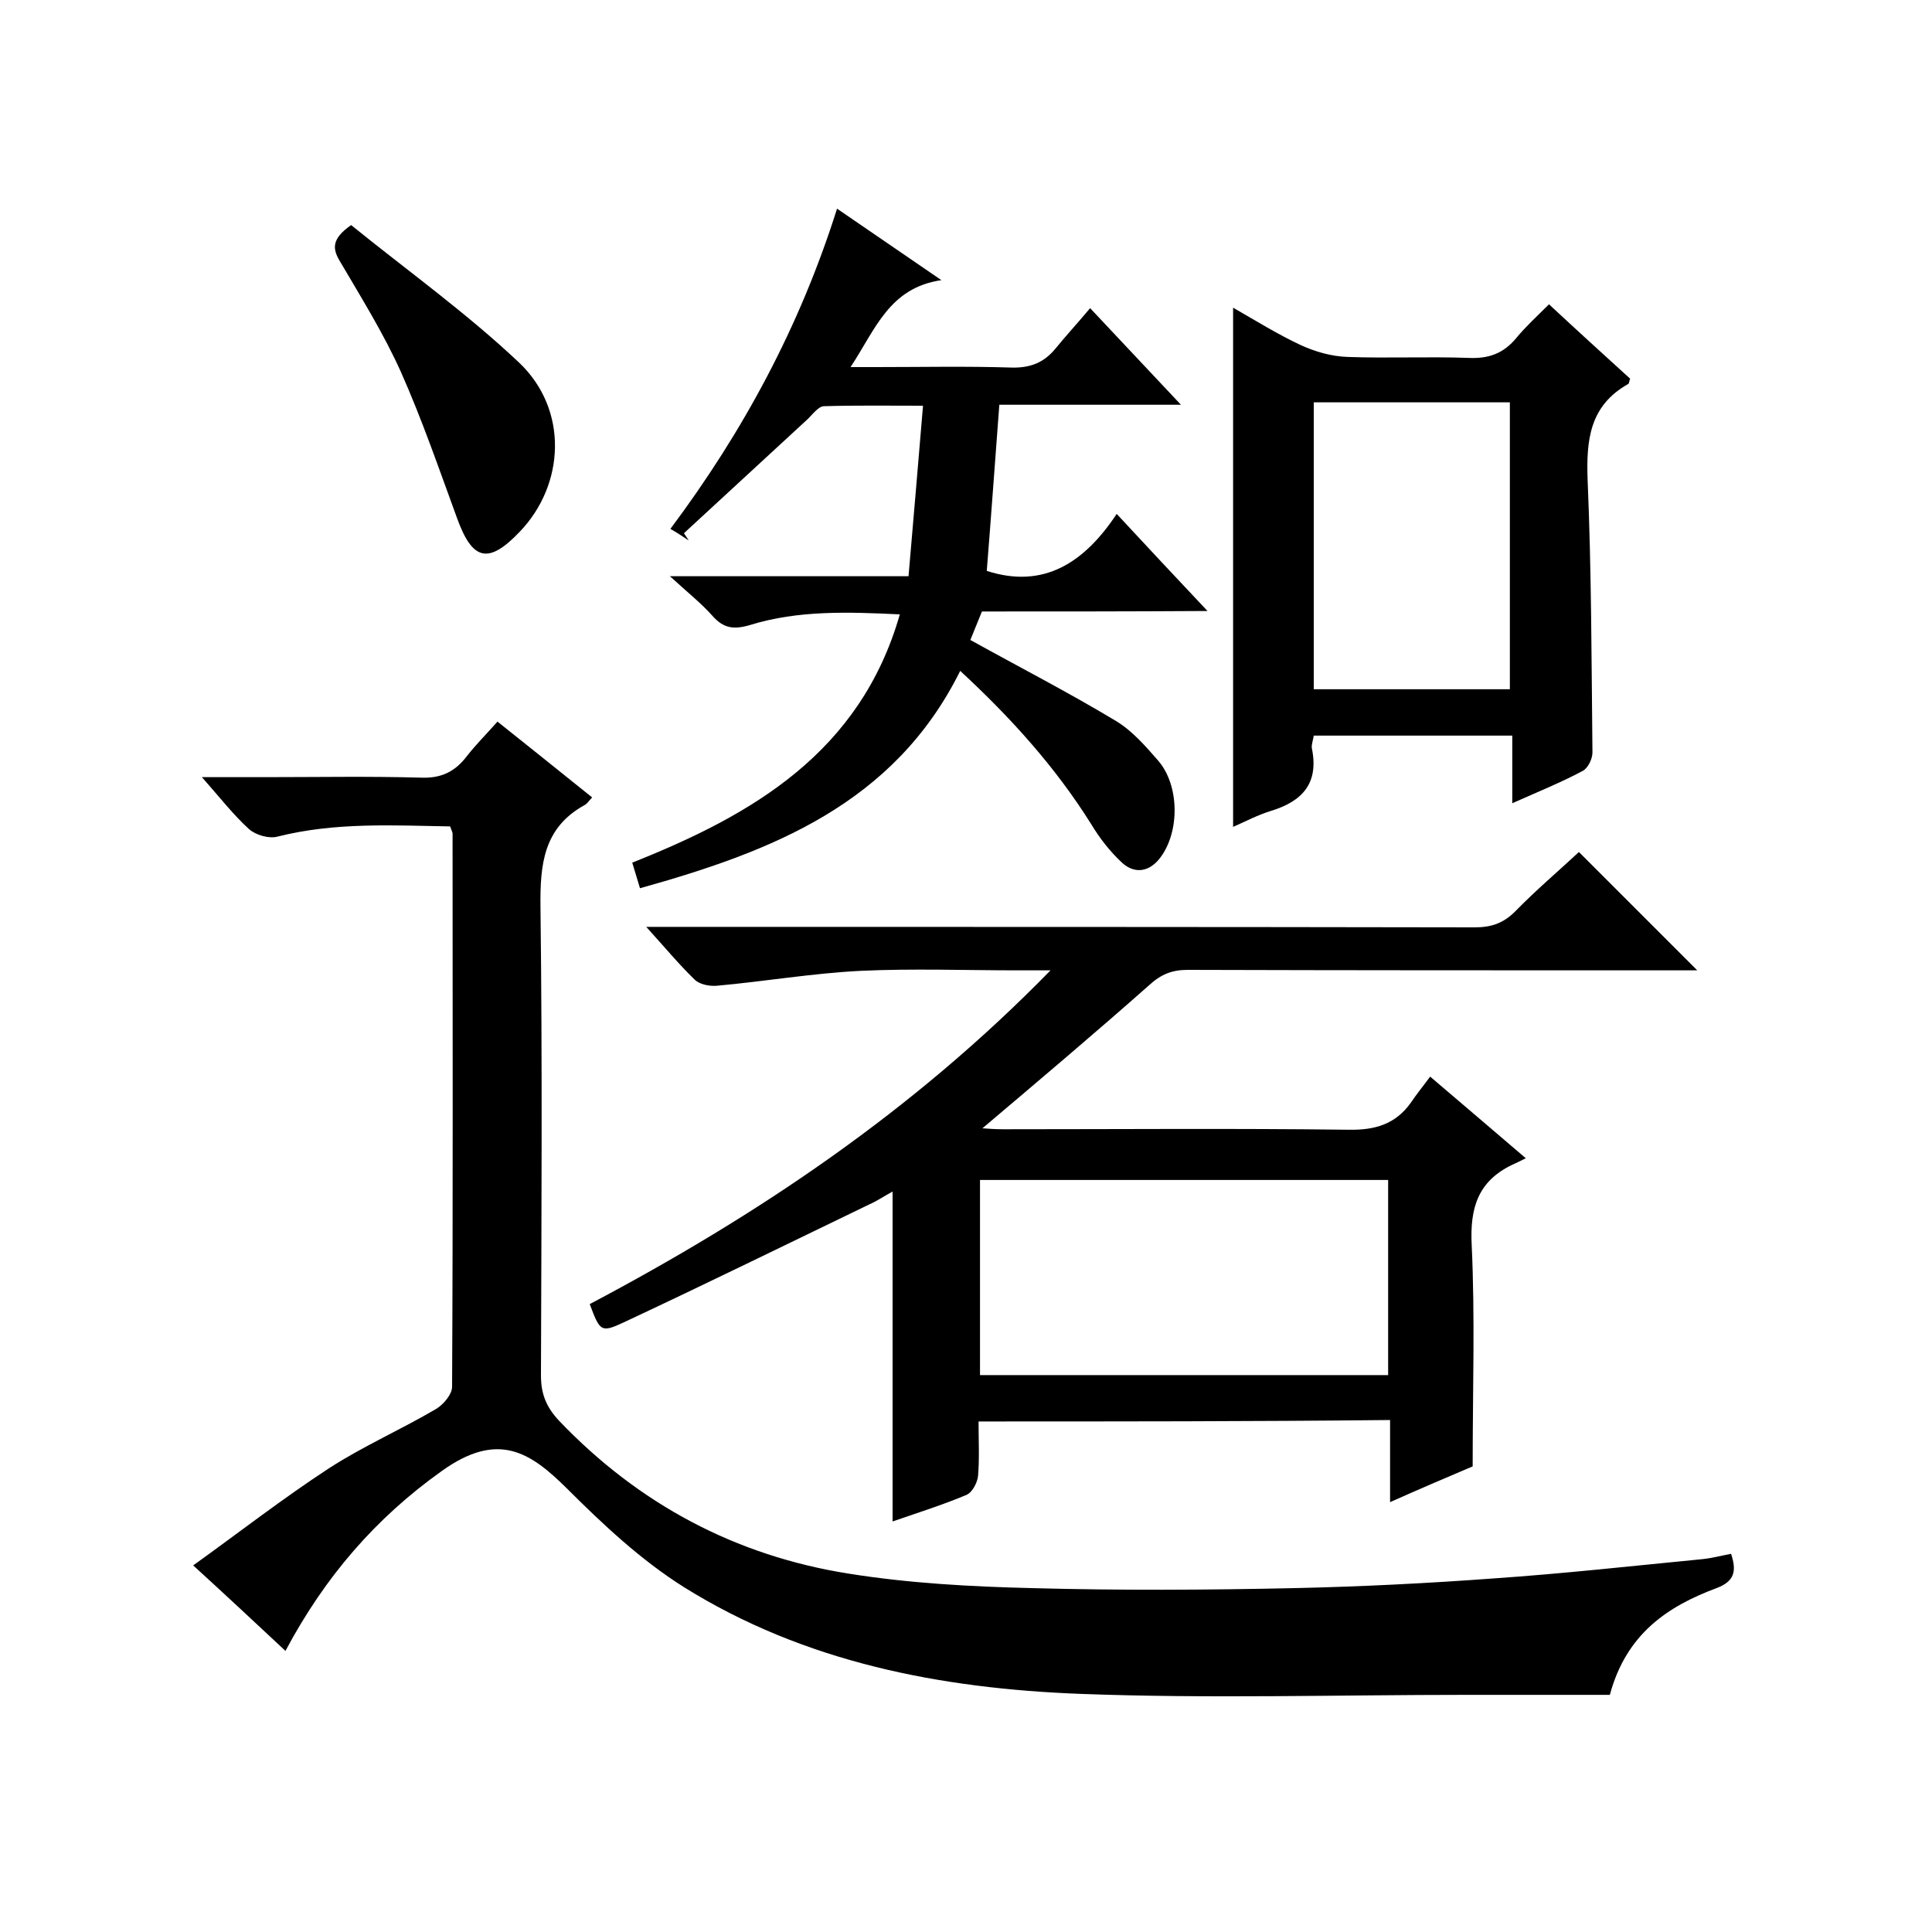
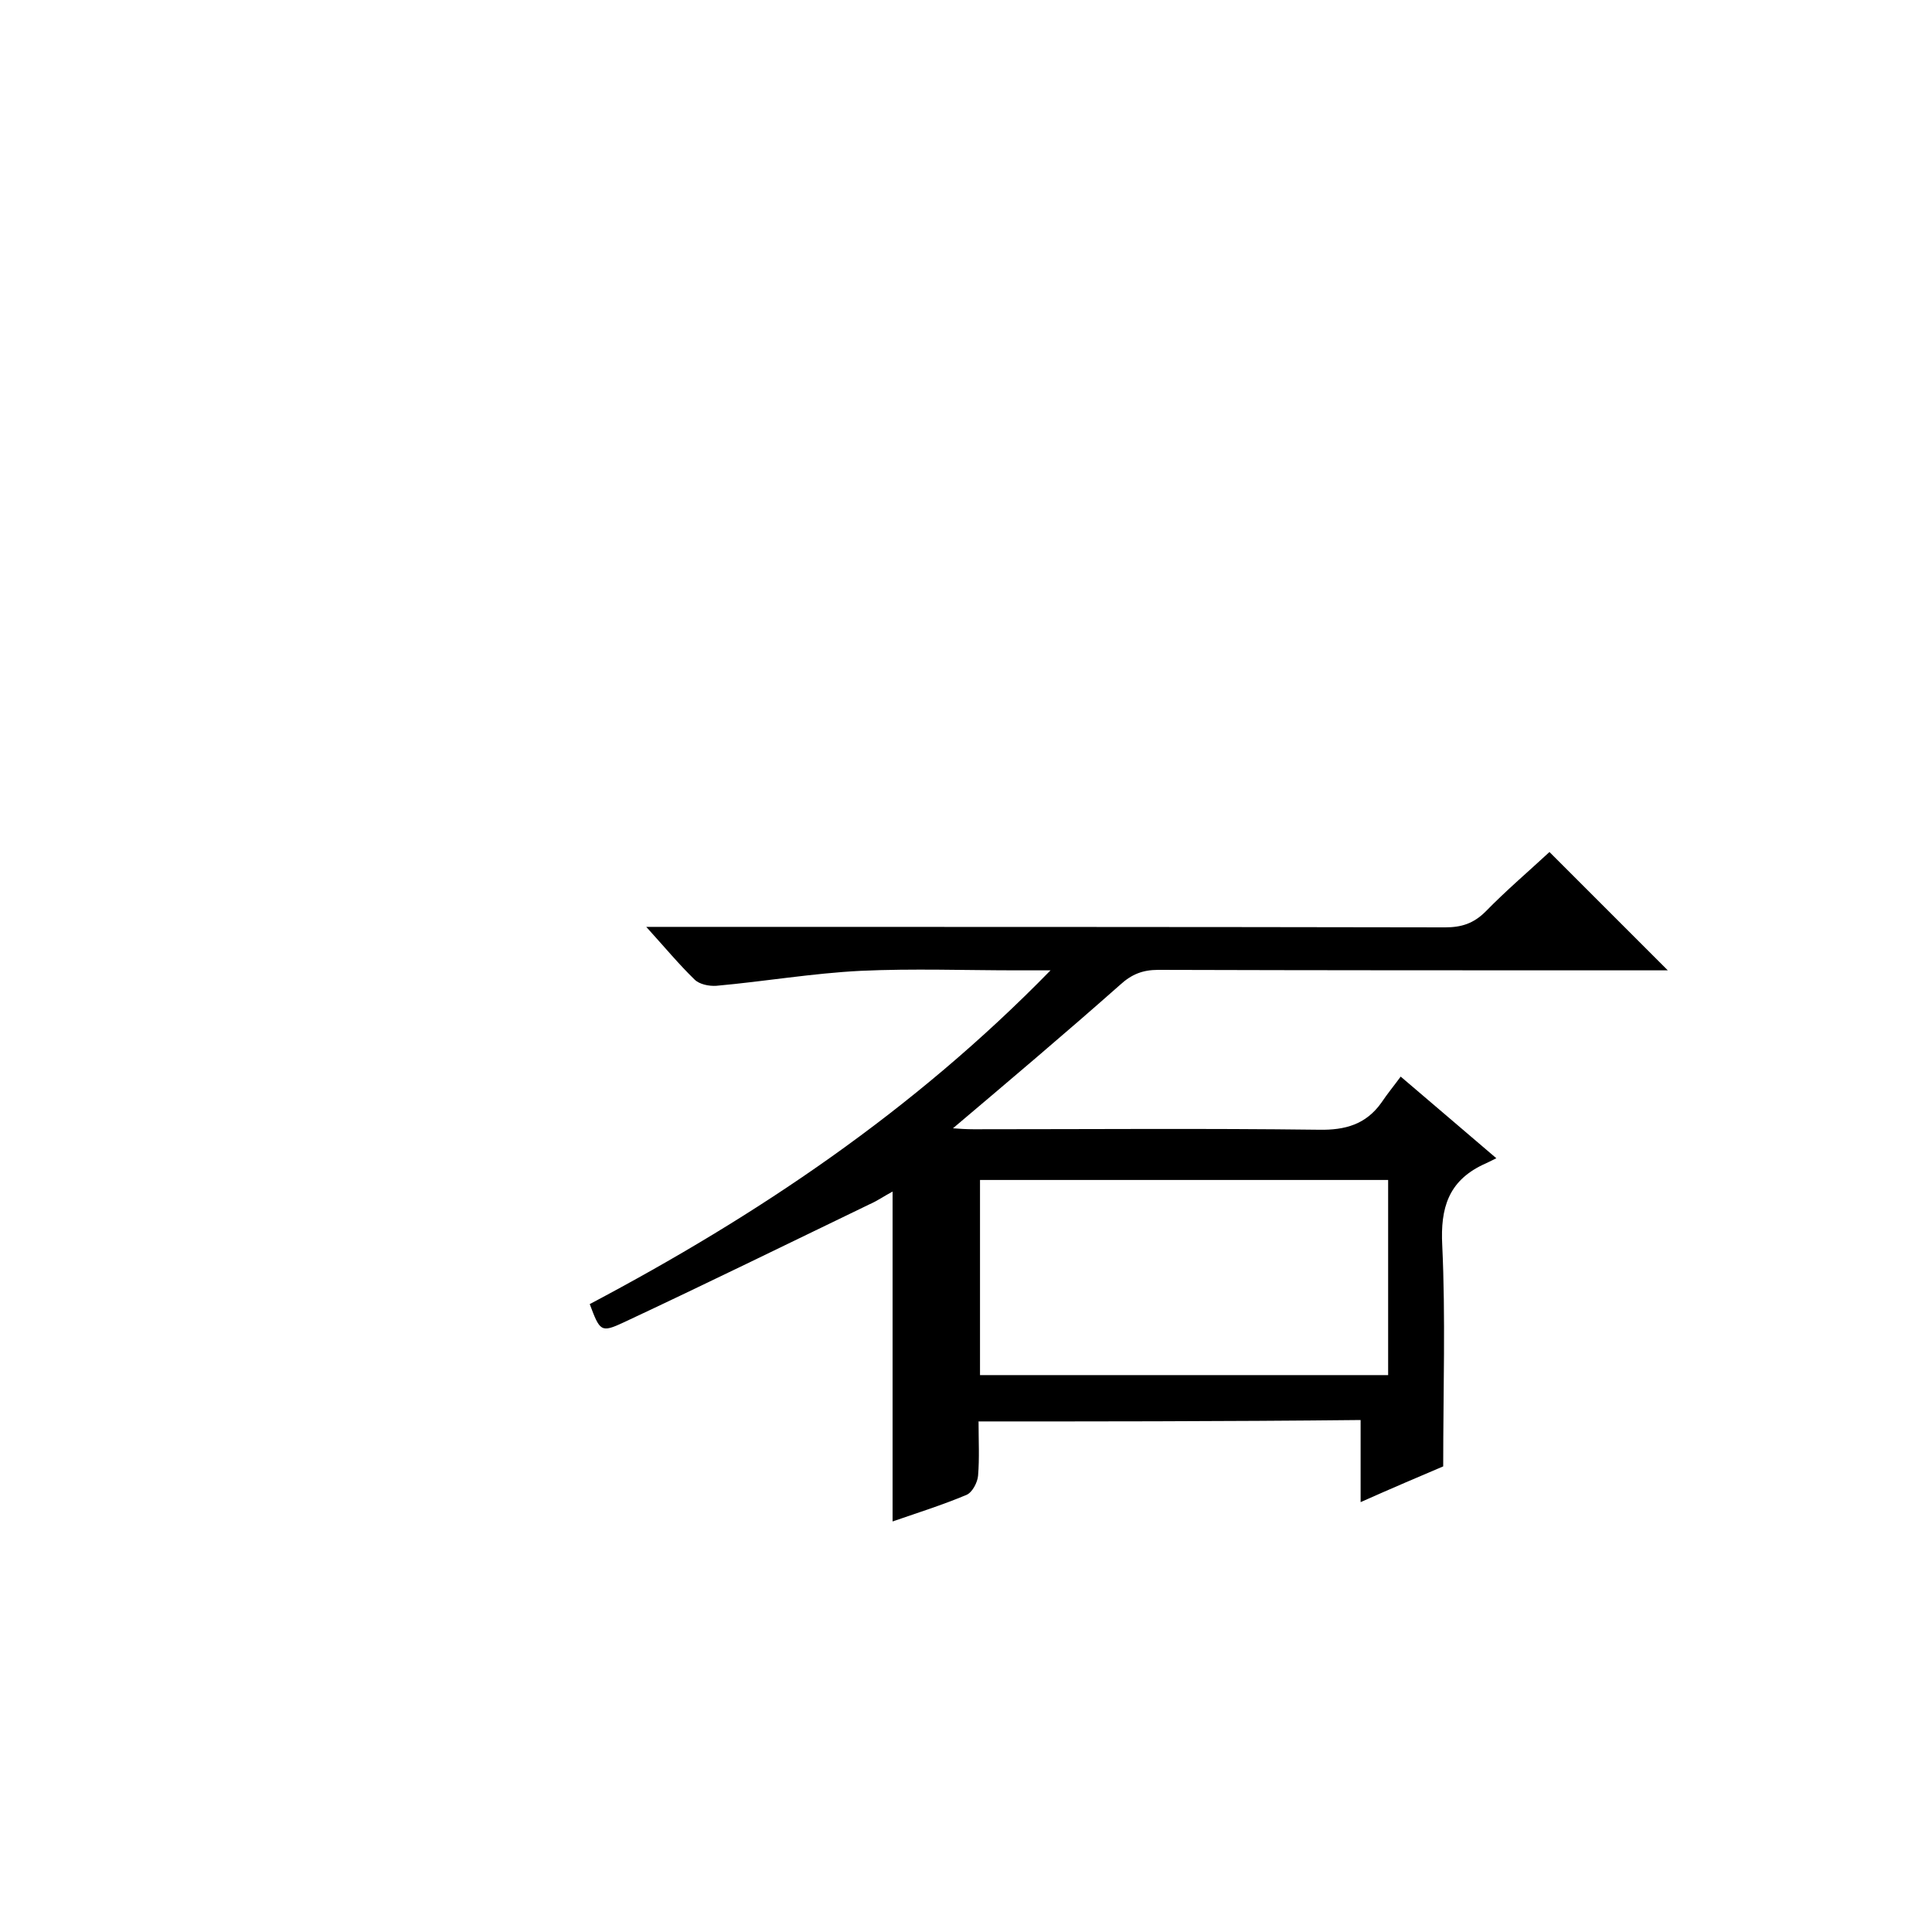
<svg xmlns="http://www.w3.org/2000/svg" enable-background="new 0 0 400 400" viewBox="0 0 400 400">
-   <path d="m103 149.4c6.8 5.4 13.1 10.5 19.6 15.7-.7.7-1 1.3-1.6 1.6-8.5 4.7-9.2 12.3-9.1 21.1.4 32.3.2 64.7.1 97 0 3.8 1.1 6.5 3.7 9.3 16.5 17.3 36.6 28 60 31.7 12.5 2 25.3 2.7 37.9 3 18.2.5 36.3.4 54.5 0 13.7-.3 27.5-1 41.1-2 14.5-1 28.9-2.6 43.3-4 1.9-.2 3.8-.7 5.9-1.1 1.2 3.6.7 5.7-3 7.1-10.2 3.8-18.7 9.5-22.1 22.1-9.8 0-19.7 0-29.6 0-26.7 0-53.4.8-80-.2-28.9-1.1-57.1-6.5-82.1-22.1-8.9-5.6-16.8-13-24.3-20.5-7.4-7.3-14.1-12-25.9-3.5-13.6 9.7-24.1 21.8-32.3 37.2-6.2-5.8-12.1-11.3-19.1-17.7 9.6-6.9 18.6-13.9 28.1-20.1 7.1-4.6 14.9-8 22.2-12.3 1.5-.9 3.3-3 3.3-4.6.2-38.2.1-76.3.1-114.5 0-.3-.2-.6-.5-1.5-11.8-.2-23.8-.9-35.7 2.1-1.8.5-4.5-.3-5.9-1.5-3.3-3-6-6.5-9.8-10.8h13.2c10.7 0 21.3-.2 32 .1 4.3.2 7.2-1.2 9.7-4.5 1.8-2.3 3.9-4.4 6.3-7.1z" />
-   <path d="m202.6 294.3c0 4 .2 7.6-.1 11.2-.1 1.4-1.2 3.5-2.4 4-5 2.1-10.1 3.7-15.3 5.5 0-22.7 0-45.1 0-68.3-1.7.9-3.1 1.9-4.7 2.6-17 8.2-33.9 16.5-51 24.5-4.7 2.2-4.9 1.8-7-3.8 34.6-18.3 66.9-39.9 95.4-69.1-3 0-4.9 0-6.8 0-10.8 0-21.7-.4-32.5.1-10 .5-19.9 2.2-29.9 3.1-1.5.1-3.5-.3-4.5-1.3-3.2-3.1-6.1-6.6-10-10.9h6.1c55.1 0 110.3 0 165.4.1 3.4 0 5.9-.8 8.4-3.3 4.3-4.4 9-8.4 13.2-12.3 8.1 8.1 16.1 16.1 24.5 24.5-1.6 0-3.3 0-5 0-33.5 0-67 0-100.5-.1-3.2 0-5.5.9-7.9 3.1-11.3 10-22.9 19.8-34.6 29.7 1.2.1 2.8.2 4.3.2 23.8 0 47.7-.2 71.5.1 5.4.1 9.7-1.1 12.9-5.6 1.2-1.8 2.6-3.5 4-5.4 6.9 5.9 12.8 10.9 19.8 16.9-1.2.6-2 1-2.9 1.4-7 3.4-8.7 8.9-8.3 16.6.7 14.9.2 29.9.2 45.8-4.7 2-10.6 4.5-17.1 7.4 0-6 0-11.3 0-17-28.5.3-56.4.3-85.2.3zm.3-9.6h84.5c0-13.7 0-27 0-40.4-28.4 0-56.4 0-84.5 0z" />
-   <path d="m203.3 126.6c-1.1 2.7-1.9 4.7-2.4 5.9 10.1 5.6 20.4 10.9 30.2 16.8 3.3 2 6.1 5.2 8.7 8.2 4.4 5.1 4.5 14.7.4 20.1-2.2 2.9-5.2 3.4-7.8 1.1-2.5-2.3-4.7-5.1-6.5-8.1-7.4-11.8-16.6-22-27.1-31.7-13.7 27.6-39.1 37.4-66.3 45-.5-1.7-1-3.3-1.6-5.3 24.9-9.9 47.2-22.8 55.4-51.4-10.6-.5-21-.9-31 2.2-3.4 1-5.5.7-7.8-1.9s-5.1-4.8-8.8-8.2h49.4c1-11.8 2-23.1 3-35.3-7.3 0-13.9-.1-20.5.1-1.1 0-2.3 1.6-3.3 2.6-8.6 7.9-17.1 15.8-25.7 23.7.3.5.7 1 1 1.5-1.2-.8-2.4-1.6-3.8-2.4 15.1-20.2 26.8-41.9 34.5-66.3 7 4.8 13.7 9.4 21.6 14.8-10.8 1.6-13.6 10.1-18.8 18h5.3c9.3 0 18.7-.2 28 .1 3.9.1 6.7-1 9.1-3.9 2.2-2.7 4.6-5.3 7.2-8.4 6.5 6.9 12.3 13.1 18.8 20-13.2 0-25.4 0-37.6 0-.9 11.9-1.7 23.1-2.6 34.4 11.8 3.8 20.2-1.7 26.9-11.8 6.4 6.9 12.3 13.2 18.8 20.1-15.8.1-31.2.1-46.7.1z" />
-   <path d="m255.3 63.7c4.7 2.7 9.2 5.5 13.9 7.7 3 1.4 6.5 2.4 9.8 2.5 8.3.3 16.7-.1 25 .2 4.2.2 7.3-.9 10-4.2 1.9-2.3 4.1-4.3 6.7-6.9 5.7 5.3 11.3 10.4 16.8 15.4-.2.5-.2 1-.4 1.1-8 4.5-8.7 11.6-8.4 19.9.8 18.8.8 37.6 1 56.4 0 1.3-.9 3.2-2 3.8-4.5 2.4-9.2 4.3-14.6 6.7 0-4.9 0-9.2 0-14-14 0-27.3 0-41.1 0-.1.8-.5 1.8-.4 2.6 1.5 7.2-1.9 11-8.5 13-2.6.8-5.1 2.1-7.8 3.3 0-35.9 0-71.4 0-107.5zm57.3 19.6c-13.7 0-27.1 0-40.6 0v59.4h40.6c0-20 0-39.6 0-59.4z" />
-   <path d="m72.7 46.6c11.6 9.4 23.9 18.2 34.8 28.5 10.2 9.7 9.5 25.2.1 35-6.5 6.8-9.8 6-13-2.9-3.7-10.1-7.2-20.3-11.6-30.2-3.5-7.8-8.1-15.2-12.5-22.7-1.6-2.6-2.1-4.7 2.2-7.7z" />
+   <path d="m202.6 294.3c0 4 .2 7.6-.1 11.2-.1 1.4-1.2 3.5-2.4 4-5 2.1-10.1 3.7-15.3 5.5 0-22.7 0-45.1 0-68.3-1.7.9-3.1 1.9-4.7 2.6-17 8.2-33.9 16.5-51 24.5-4.7 2.2-4.9 1.8-7-3.8 34.6-18.3 66.9-39.9 95.4-69.1-3 0-4.9 0-6.8 0-10.8 0-21.7-.4-32.5.1-10 .5-19.9 2.2-29.9 3.1-1.5.1-3.5-.3-4.5-1.3-3.2-3.1-6.1-6.6-10-10.9c55.1 0 110.3 0 165.4.1 3.4 0 5.9-.8 8.4-3.3 4.3-4.4 9-8.4 13.2-12.3 8.1 8.1 16.1 16.1 24.5 24.5-1.6 0-3.3 0-5 0-33.5 0-67 0-100.5-.1-3.2 0-5.5.9-7.9 3.1-11.3 10-22.9 19.8-34.6 29.7 1.2.1 2.8.2 4.3.2 23.8 0 47.7-.2 71.5.1 5.4.1 9.7-1.1 12.9-5.6 1.2-1.8 2.6-3.5 4-5.4 6.9 5.9 12.8 10.9 19.8 16.9-1.2.6-2 1-2.9 1.4-7 3.4-8.7 8.9-8.3 16.6.7 14.9.2 29.9.2 45.8-4.7 2-10.6 4.5-17.1 7.4 0-6 0-11.3 0-17-28.5.3-56.4.3-85.2.3zm.3-9.6h84.5c0-13.7 0-27 0-40.4-28.4 0-56.4 0-84.5 0z" />
</svg>